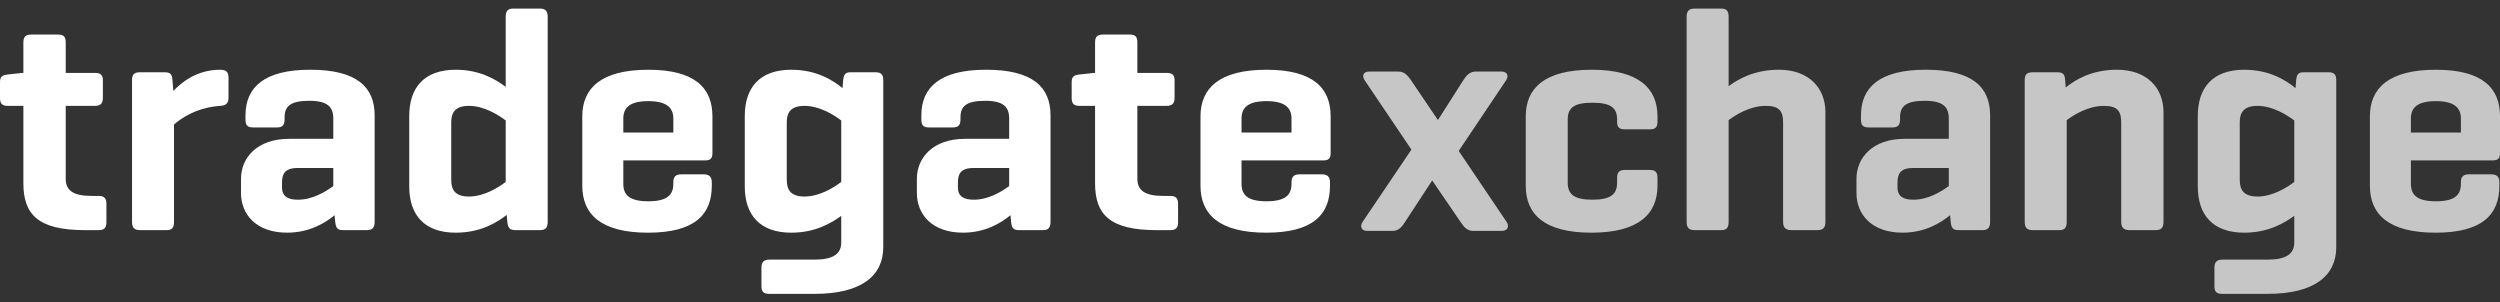
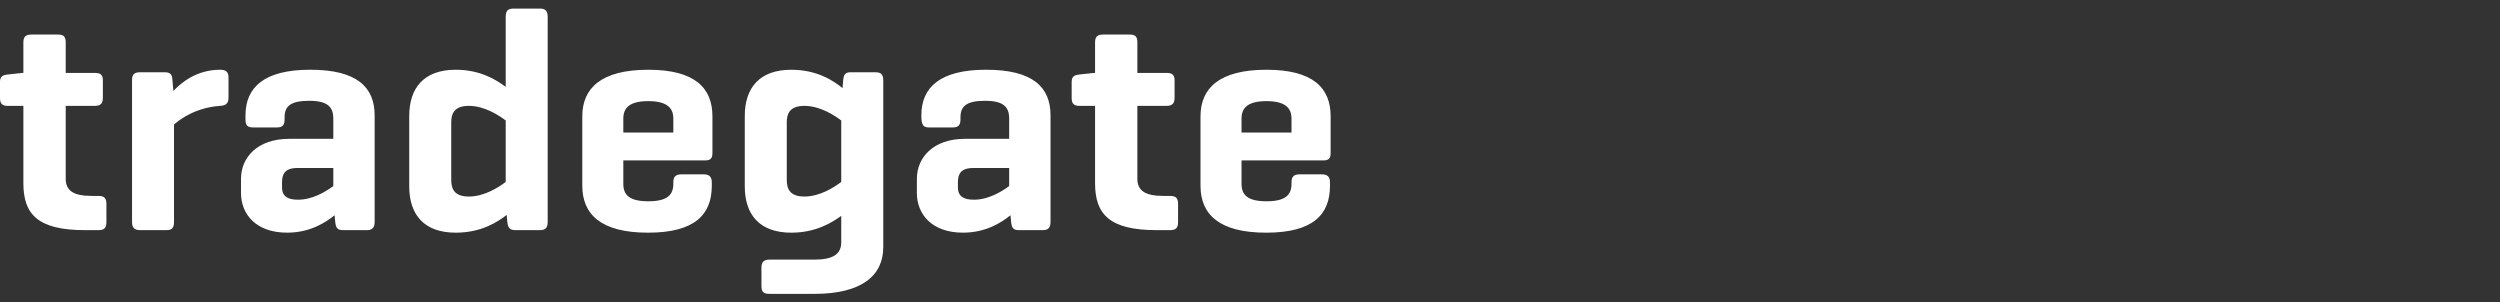
<svg xmlns="http://www.w3.org/2000/svg" width="248" height="30" viewBox="0 0 248 30" fill="none">
  <rect x="0" y="0" width="248" height="30" fill="#333333" stroke="none" />
-   <path d="M50.93 0.85C50.358 0.85 50.166 1.102 50.166 1.667V8.618C49.244 7.926 47.655 6.919 45.208 6.919C42.06 6.919 40.596 8.711 40.596 11.509V18.49C40.596 21.288 42.06 23.082 45.208 23.082C47.75 23.082 49.371 22.012 50.261 21.321L50.326 22.012C50.39 22.578 50.548 22.829 51.12 22.829H53.569C54.11 22.829 54.331 22.578 54.331 22.012V1.667C54.331 1.102 54.11 0.85 53.569 0.85H50.93ZM3.116 3.428C2.543 3.428 2.319 3.647 2.319 4.213V7.232H2.227L0.763 7.391C0.222 7.454 0 7.609 0 8.143V9.717C0 10.281 0.222 10.502 0.763 10.502H2.319V18.174C2.319 21.256 3.751 22.829 8.424 22.829H9.761C10.333 22.829 10.556 22.611 10.556 22.044V20.22C10.556 19.653 10.333 19.434 9.761 19.434H9.06C7.281 19.434 6.519 18.899 6.519 17.735V10.502H9.411C9.952 10.502 10.205 10.281 10.205 9.717V7.953C10.205 7.42 9.952 7.232 9.411 7.232H6.519V4.213C6.519 3.647 6.327 3.428 5.754 3.428H3.116ZM109.425 3.428C108.853 3.428 108.631 3.647 108.631 4.213V7.232H108.536L107.074 7.391C106.534 7.454 106.31 7.609 106.31 8.143V9.717C106.31 10.281 106.534 10.502 107.074 10.502H108.631V18.174C108.631 21.256 110.062 22.829 114.736 22.829H116.071C116.644 22.829 116.865 22.611 116.865 22.044V20.22C116.865 19.653 116.644 19.434 116.071 19.434H115.372C113.591 19.434 112.826 18.899 112.826 17.735V10.502H115.718C116.261 10.502 116.517 10.281 116.517 9.717V7.953C116.517 7.42 116.261 7.232 115.718 7.232H112.826V4.213C112.826 3.647 112.636 3.428 112.064 3.428H109.425ZM30.774 6.917C26.227 6.917 24.352 8.648 24.352 11.444V11.856C24.352 12.421 24.543 12.642 25.112 12.642H27.468C28.009 12.642 28.23 12.421 28.23 11.856V11.635C28.23 10.504 28.867 9.999 30.679 9.999C32.523 9.999 33.064 10.63 33.064 11.762V13.772H28.676C25.528 13.772 23.908 15.63 23.908 17.735V19.15C23.908 21.227 25.369 23.08 28.484 23.08C30.71 23.08 32.269 22.106 33.19 21.35L33.254 22.01C33.319 22.578 33.446 22.829 34.018 22.829H36.399C36.94 22.829 37.164 22.578 37.164 22.01V11.444C37.164 8.648 35.416 6.917 30.774 6.917ZM97.822 6.917C93.275 6.917 91.398 8.648 91.398 11.444V11.856C91.398 12.421 91.59 12.642 92.163 12.642H94.516C95.057 12.642 95.278 12.421 95.278 11.856V11.635C95.278 10.504 95.914 9.999 97.727 9.999C99.57 9.999 100.11 10.63 100.11 11.762V13.772H95.722C92.576 13.772 90.954 15.63 90.954 17.735V19.15C90.954 21.227 92.416 23.08 95.532 23.08C97.759 23.08 99.316 22.106 100.239 21.35L100.302 22.01C100.365 22.578 100.492 22.829 101.064 22.829H103.449C103.99 22.829 104.212 22.578 104.212 22.01V11.444C104.212 8.648 102.464 6.917 97.822 6.917H97.822ZM21.84 6.919C19.552 6.919 18.026 8.143 17.199 9.023L17.104 7.926C17.073 7.391 16.913 7.168 16.342 7.168H13.893C13.321 7.168 13.099 7.391 13.099 7.926V22.012C13.099 22.578 13.321 22.829 13.893 22.829H16.532C17.073 22.829 17.261 22.578 17.261 22.012V12.357C17.961 11.729 19.52 10.661 21.84 10.502C22.414 10.469 22.668 10.252 22.668 9.685V7.673C22.668 7.138 22.414 6.919 21.84 6.919L21.84 6.919ZM64.315 6.919C59.641 6.919 57.764 8.742 57.764 11.541V18.427C57.764 21.258 59.609 23.082 64.283 23.082C68.957 23.082 70.61 21.258 70.61 18.427V18.08C70.61 17.545 70.354 17.295 69.813 17.295H67.589C67.016 17.295 66.795 17.545 66.795 18.08V18.237C66.795 19.338 66.189 19.967 64.315 19.967C62.44 19.967 61.833 19.338 61.833 18.237V15.912H69.974C70.481 15.912 70.673 15.692 70.673 15.189V11.541C70.673 8.742 68.957 6.919 64.315 6.919ZM78.493 6.919C75.345 6.919 73.882 8.711 73.882 11.509V18.49C73.882 21.288 75.345 23.082 78.493 23.082C80.941 23.082 82.53 22.074 83.451 21.415V24.056C83.451 25.22 82.594 25.754 80.813 25.754H76.33C75.758 25.754 75.536 26.005 75.536 26.571V28.395C75.536 28.961 75.758 29.151 76.33 29.151H80.813C85.487 29.151 87.619 27.326 87.619 24.526V7.953C87.619 7.39 87.395 7.168 86.854 7.168H84.406C83.833 7.168 83.708 7.39 83.643 7.953L83.58 8.741C82.69 8.018 81.069 6.919 78.493 6.919L78.493 6.919ZM125.64 6.919C120.965 6.919 119.09 8.742 119.09 11.541V18.427C119.09 21.258 120.934 23.082 125.607 23.082C130.282 23.082 131.935 21.258 131.935 18.427V18.08C131.935 17.545 131.68 17.295 131.141 17.295H128.915C128.342 17.295 128.118 17.545 128.118 18.08V18.237C128.118 19.338 127.515 19.967 125.64 19.967C123.763 19.967 123.16 19.338 123.16 18.237V15.912H131.3C131.809 15.912 131.999 15.692 131.999 15.189V11.541C131.999 8.742 130.282 6.919 125.64 6.919ZM64.315 10.032C66.096 10.032 66.795 10.66 66.795 11.76V13.145H61.833V11.76C61.833 10.66 62.502 10.032 64.315 10.032ZM125.64 10.032C127.42 10.032 128.118 10.66 128.118 11.76V13.145H123.16V11.76C123.16 10.66 123.828 10.032 125.64 10.032ZM46.511 10.502C48.069 10.502 49.498 11.447 50.166 11.95V18.049C49.498 18.554 48.069 19.497 46.511 19.497C45.016 19.497 44.762 18.68 44.762 17.829V12.138C44.762 11.321 45.016 10.502 46.511 10.502ZM79.797 10.502C81.354 10.502 82.783 11.447 83.451 11.95V18.049C82.783 18.554 81.354 19.497 79.797 19.497C78.303 19.497 78.047 18.68 78.047 17.829V12.138C78.047 11.321 78.303 10.502 79.797 10.502ZM29.502 16.666H33.064V18.458C32.332 18.993 31.028 19.81 29.565 19.81C28.612 19.81 27.977 19.53 27.977 18.586V18.08C27.977 17.263 28.262 16.666 29.502 16.666ZM96.55 16.666H100.11V18.458C99.379 18.993 98.076 19.81 96.614 19.81C95.66 19.81 95.025 19.53 95.025 18.586V18.08C95.025 17.263 95.31 16.666 96.55 16.666Z" fill="white" />
-   <path d="M168.106 0.85C167.535 0.85 167.314 1.102 167.314 1.667V22.01C167.314 22.578 167.535 22.829 168.106 22.829H170.746C171.287 22.829 171.479 22.578 171.479 22.01V11.919C172.147 11.417 173.576 10.502 175.165 10.502C176.533 10.502 176.883 11.039 176.883 12.169V22.01C176.883 22.578 177.136 22.829 177.709 22.829H180.286C180.858 22.829 181.08 22.578 181.08 22.01V11.133C181.08 8.68 179.393 6.917 176.469 6.917C174.022 6.917 172.401 7.861 171.479 8.553V1.667C171.479 1.102 171.287 0.85 170.746 0.85H168.106ZM191.03 6.917C186.483 6.917 184.608 8.648 184.608 11.444V11.856C184.608 12.421 184.799 12.642 185.371 12.642H187.724C188.265 12.642 188.486 12.421 188.486 11.856V11.635C188.486 10.504 189.123 9.999 190.937 9.999C192.78 9.999 193.32 10.63 193.32 11.762V13.772H188.93C185.783 13.772 184.162 15.63 184.162 17.735V19.15C184.162 21.227 185.625 23.08 188.74 23.08C190.966 23.08 192.525 22.106 193.446 21.35L193.51 22.01C193.573 22.578 193.701 22.829 194.272 22.829H196.657C197.197 22.829 197.42 22.578 197.42 22.01V11.444C197.42 8.648 195.673 6.917 191.03 6.917H191.03ZM210.01 6.917C207.436 6.917 205.813 7.954 204.923 8.678L204.86 7.924C204.827 7.389 204.668 7.17 204.097 7.17H201.647C201.076 7.17 200.852 7.389 200.852 7.924V22.01C200.852 22.578 201.076 22.829 201.647 22.829H204.285C204.826 22.829 205.018 22.578 205.018 22.01V11.919C205.684 11.417 207.117 10.504 208.706 10.504C210.075 10.504 210.424 11.039 210.424 12.169V22.01C210.424 22.578 210.677 22.829 211.25 22.829H213.827C214.398 22.829 214.619 22.578 214.619 22.01V11.133C214.619 8.68 212.934 6.917 210.01 6.917ZM157.903 6.919C153.23 6.919 151.354 8.742 151.354 11.541V18.427C151.354 21.258 153.199 23.082 157.873 23.082C162.515 23.082 164.422 21.258 164.422 18.427V17.642C164.422 17.075 164.198 16.858 163.659 16.858H161.209C160.638 16.858 160.417 17.075 160.417 17.642V18.112C160.417 19.275 159.779 19.81 157.968 19.81C156.154 19.81 155.518 19.275 155.518 18.112V11.854C155.518 10.69 156.154 10.189 157.968 10.189C159.779 10.189 160.417 10.69 160.417 11.854V12.075C160.417 12.643 160.638 12.83 161.209 12.83H163.659C164.198 12.83 164.422 12.643 164.422 12.075V11.541C164.422 8.742 162.545 6.919 157.903 6.919ZM222.629 6.919C219.481 6.919 218.02 8.711 218.02 11.509V18.49C218.02 21.288 219.481 23.082 222.629 23.082C225.077 23.082 226.669 22.074 227.591 21.415V24.056C227.591 25.22 226.732 25.754 224.951 25.754H220.468C219.896 25.754 219.672 26.005 219.672 26.571V28.395C219.672 28.961 219.896 29.151 220.468 29.151H224.951C229.625 29.151 231.755 27.326 231.755 24.526V7.953C231.755 7.39 231.532 7.168 230.992 7.168H228.544C227.97 7.168 227.843 7.39 227.779 7.953L227.716 8.741C226.826 8.018 225.205 6.919 222.629 6.919V6.919ZM241.643 6.919C236.968 6.919 235.093 8.742 235.093 11.541V18.427C235.093 21.258 236.936 23.082 241.609 23.082C246.283 23.082 247.938 21.258 247.938 18.427V18.08C247.938 17.545 247.683 17.295 247.142 17.295H244.915C244.344 17.295 244.121 17.545 244.121 18.08V18.237C244.121 19.338 243.518 19.967 241.643 19.967C239.767 19.967 239.161 19.338 239.161 18.237V15.912H247.3C247.809 15.912 248 15.692 248 15.189V11.541C248 8.742 246.284 6.919 241.643 6.919ZM135.841 7.097C135.482 7.097 135.335 7.232 135.275 7.347C135.182 7.52 135.23 7.756 135.397 7.997L140.013 14.842L135.175 22.002C135.019 22.232 134.985 22.474 135.08 22.649C135.168 22.812 135.359 22.904 135.619 22.904H138.162C138.784 22.904 139.092 22.448 139.337 22.083L142.074 17.901L144.935 22.085C145.203 22.482 145.536 22.904 146.111 22.904H148.971C149.247 22.904 149.447 22.811 149.54 22.641C149.633 22.467 149.601 22.229 149.447 22.002L144.704 14.969L149.383 7.997C149.546 7.763 149.589 7.529 149.495 7.354C149.409 7.187 149.209 7.097 148.94 7.097H146.394C145.803 7.097 145.465 7.489 145.188 7.916L142.643 11.908L139.939 7.912C139.606 7.449 139.303 7.097 138.703 7.097H135.841ZM241.643 10.032C243.423 10.032 244.121 10.66 244.121 11.76V13.145H239.161V11.76C239.161 10.66 239.831 10.032 241.643 10.032ZM223.935 10.502C225.492 10.502 226.924 11.447 227.591 11.95V18.049C226.924 18.554 225.492 19.497 223.935 19.497C222.441 19.497 222.184 18.68 222.184 17.829V12.138C222.184 11.321 222.441 10.502 223.935 10.502ZM189.758 16.666H193.32V18.458C192.588 18.993 191.285 19.81 189.821 19.81C188.868 19.81 188.233 19.53 188.233 18.586V18.08C188.233 17.263 188.519 16.666 189.758 16.666Z" fill="#C6C6C6" />
+   <path d="M50.93 0.85C50.358 0.85 50.166 1.102 50.166 1.667V8.618C49.244 7.926 47.655 6.919 45.208 6.919C42.06 6.919 40.596 8.711 40.596 11.509V18.49C40.596 21.288 42.06 23.082 45.208 23.082C47.75 23.082 49.371 22.012 50.261 21.321L50.326 22.012C50.39 22.578 50.548 22.829 51.12 22.829H53.569C54.11 22.829 54.331 22.578 54.331 22.012V1.667C54.331 1.102 54.11 0.85 53.569 0.85H50.93ZM3.116 3.428C2.543 3.428 2.319 3.647 2.319 4.213V7.232H2.227L0.763 7.391C0.222 7.454 0 7.609 0 8.143V9.717C0 10.281 0.222 10.502 0.763 10.502H2.319V18.174C2.319 21.256 3.751 22.829 8.424 22.829H9.761C10.333 22.829 10.556 22.611 10.556 22.044V20.22C10.556 19.653 10.333 19.434 9.761 19.434H9.06C7.281 19.434 6.519 18.899 6.519 17.735V10.502H9.411C9.952 10.502 10.205 10.281 10.205 9.717V7.953C10.205 7.42 9.952 7.232 9.411 7.232H6.519V4.213C6.519 3.647 6.327 3.428 5.754 3.428H3.116ZM109.425 3.428C108.853 3.428 108.631 3.647 108.631 4.213V7.232H108.536L107.074 7.391C106.534 7.454 106.31 7.609 106.31 8.143V9.717C106.31 10.281 106.534 10.502 107.074 10.502H108.631V18.174C108.631 21.256 110.062 22.829 114.736 22.829H116.071C116.644 22.829 116.865 22.611 116.865 22.044V20.22C116.865 19.653 116.644 19.434 116.071 19.434H115.372C113.591 19.434 112.826 18.899 112.826 17.735V10.502H115.718C116.261 10.502 116.517 10.281 116.517 9.717V7.953C116.517 7.42 116.261 7.232 115.718 7.232H112.826V4.213C112.826 3.647 112.636 3.428 112.064 3.428H109.425ZM30.774 6.917C26.227 6.917 24.352 8.648 24.352 11.444V11.856C24.352 12.421 24.543 12.642 25.112 12.642H27.468C28.009 12.642 28.23 12.421 28.23 11.856V11.635C28.23 10.504 28.867 9.999 30.679 9.999C32.523 9.999 33.064 10.63 33.064 11.762V13.772H28.676C25.528 13.772 23.908 15.63 23.908 17.735V19.15C23.908 21.227 25.369 23.08 28.484 23.08C30.71 23.08 32.269 22.106 33.19 21.35L33.254 22.01C33.319 22.578 33.446 22.829 34.018 22.829H36.399C36.94 22.829 37.164 22.578 37.164 22.01V11.444C37.164 8.648 35.416 6.917 30.774 6.917ZM97.822 6.917C93.275 6.917 91.398 8.648 91.398 11.444C91.398 12.421 91.59 12.642 92.163 12.642H94.516C95.057 12.642 95.278 12.421 95.278 11.856V11.635C95.278 10.504 95.914 9.999 97.727 9.999C99.57 9.999 100.11 10.63 100.11 11.762V13.772H95.722C92.576 13.772 90.954 15.63 90.954 17.735V19.15C90.954 21.227 92.416 23.08 95.532 23.08C97.759 23.08 99.316 22.106 100.239 21.35L100.302 22.01C100.365 22.578 100.492 22.829 101.064 22.829H103.449C103.99 22.829 104.212 22.578 104.212 22.01V11.444C104.212 8.648 102.464 6.917 97.822 6.917H97.822ZM21.84 6.919C19.552 6.919 18.026 8.143 17.199 9.023L17.104 7.926C17.073 7.391 16.913 7.168 16.342 7.168H13.893C13.321 7.168 13.099 7.391 13.099 7.926V22.012C13.099 22.578 13.321 22.829 13.893 22.829H16.532C17.073 22.829 17.261 22.578 17.261 22.012V12.357C17.961 11.729 19.52 10.661 21.84 10.502C22.414 10.469 22.668 10.252 22.668 9.685V7.673C22.668 7.138 22.414 6.919 21.84 6.919L21.84 6.919ZM64.315 6.919C59.641 6.919 57.764 8.742 57.764 11.541V18.427C57.764 21.258 59.609 23.082 64.283 23.082C68.957 23.082 70.61 21.258 70.61 18.427V18.08C70.61 17.545 70.354 17.295 69.813 17.295H67.589C67.016 17.295 66.795 17.545 66.795 18.08V18.237C66.795 19.338 66.189 19.967 64.315 19.967C62.44 19.967 61.833 19.338 61.833 18.237V15.912H69.974C70.481 15.912 70.673 15.692 70.673 15.189V11.541C70.673 8.742 68.957 6.919 64.315 6.919ZM78.493 6.919C75.345 6.919 73.882 8.711 73.882 11.509V18.49C73.882 21.288 75.345 23.082 78.493 23.082C80.941 23.082 82.53 22.074 83.451 21.415V24.056C83.451 25.22 82.594 25.754 80.813 25.754H76.33C75.758 25.754 75.536 26.005 75.536 26.571V28.395C75.536 28.961 75.758 29.151 76.33 29.151H80.813C85.487 29.151 87.619 27.326 87.619 24.526V7.953C87.619 7.39 87.395 7.168 86.854 7.168H84.406C83.833 7.168 83.708 7.39 83.643 7.953L83.58 8.741C82.69 8.018 81.069 6.919 78.493 6.919L78.493 6.919ZM125.64 6.919C120.965 6.919 119.09 8.742 119.09 11.541V18.427C119.09 21.258 120.934 23.082 125.607 23.082C130.282 23.082 131.935 21.258 131.935 18.427V18.08C131.935 17.545 131.68 17.295 131.141 17.295H128.915C128.342 17.295 128.118 17.545 128.118 18.08V18.237C128.118 19.338 127.515 19.967 125.64 19.967C123.763 19.967 123.16 19.338 123.16 18.237V15.912H131.3C131.809 15.912 131.999 15.692 131.999 15.189V11.541C131.999 8.742 130.282 6.919 125.64 6.919ZM64.315 10.032C66.096 10.032 66.795 10.66 66.795 11.76V13.145H61.833V11.76C61.833 10.66 62.502 10.032 64.315 10.032ZM125.64 10.032C127.42 10.032 128.118 10.66 128.118 11.76V13.145H123.16V11.76C123.16 10.66 123.828 10.032 125.64 10.032ZM46.511 10.502C48.069 10.502 49.498 11.447 50.166 11.95V18.049C49.498 18.554 48.069 19.497 46.511 19.497C45.016 19.497 44.762 18.68 44.762 17.829V12.138C44.762 11.321 45.016 10.502 46.511 10.502ZM79.797 10.502C81.354 10.502 82.783 11.447 83.451 11.95V18.049C82.783 18.554 81.354 19.497 79.797 19.497C78.303 19.497 78.047 18.68 78.047 17.829V12.138C78.047 11.321 78.303 10.502 79.797 10.502ZM29.502 16.666H33.064V18.458C32.332 18.993 31.028 19.81 29.565 19.81C28.612 19.81 27.977 19.53 27.977 18.586V18.08C27.977 17.263 28.262 16.666 29.502 16.666ZM96.55 16.666H100.11V18.458C99.379 18.993 98.076 19.81 96.614 19.81C95.66 19.81 95.025 19.53 95.025 18.586V18.08C95.025 17.263 95.31 16.666 96.55 16.666Z" fill="white" />
</svg>